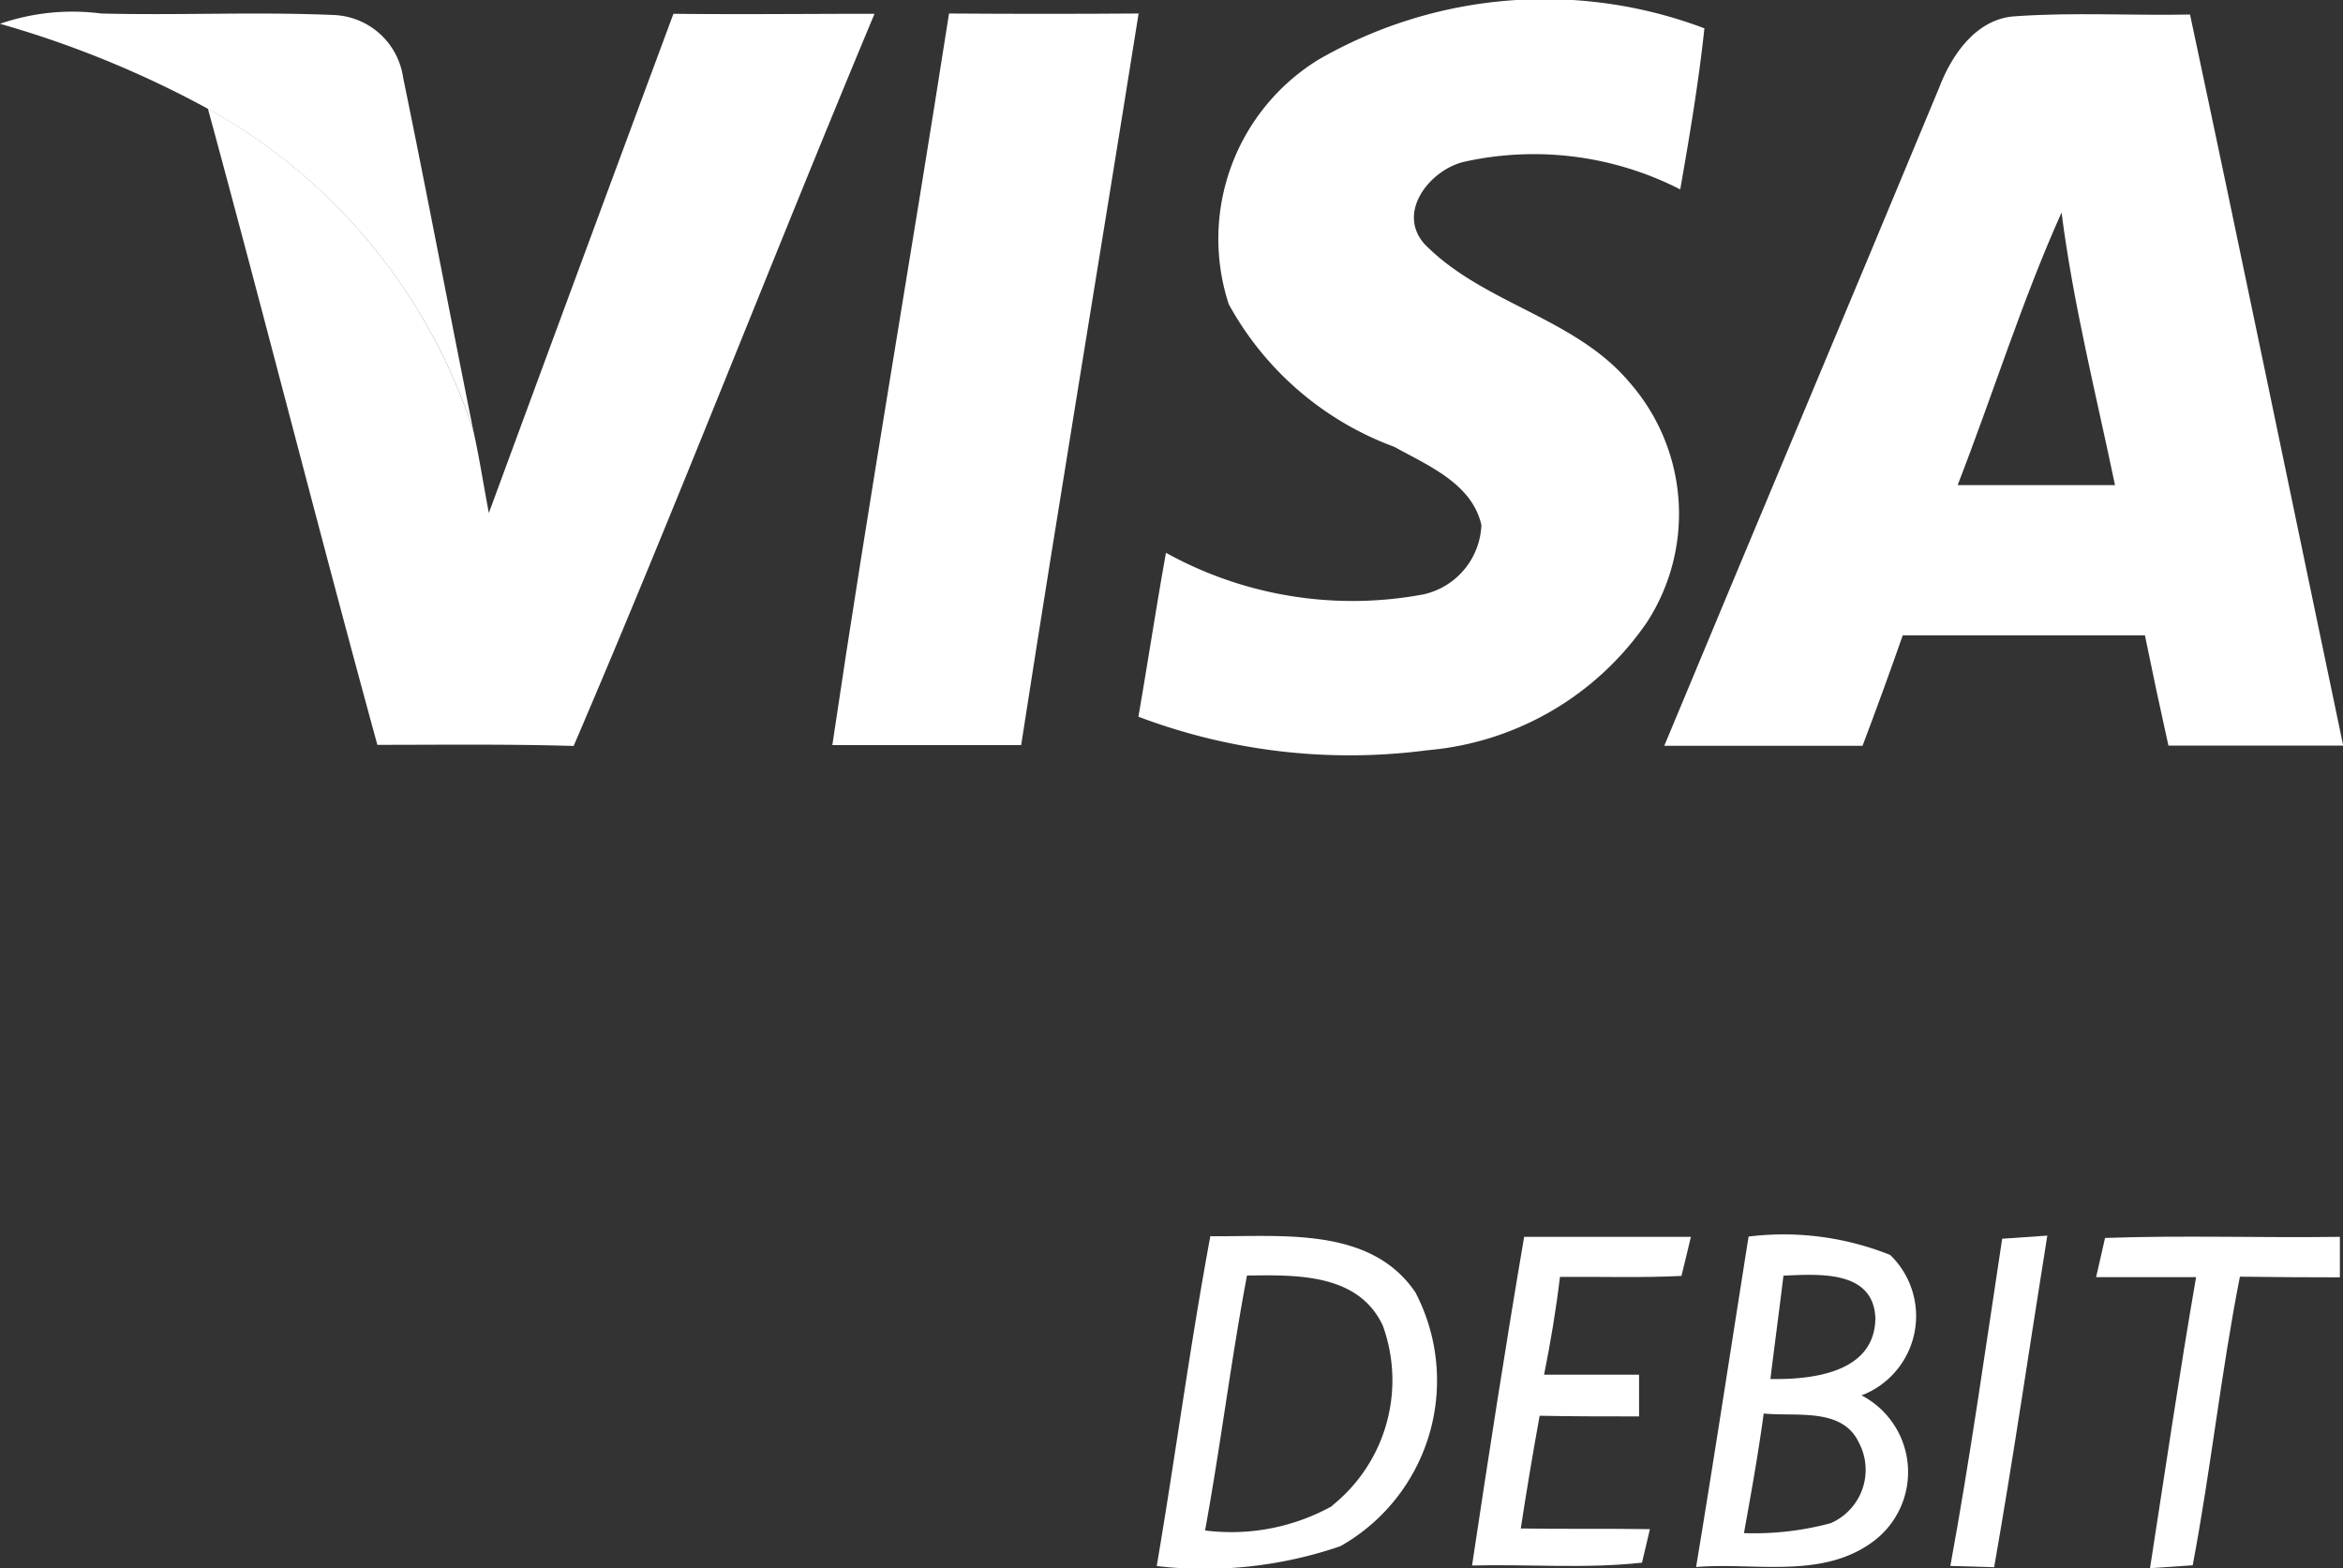
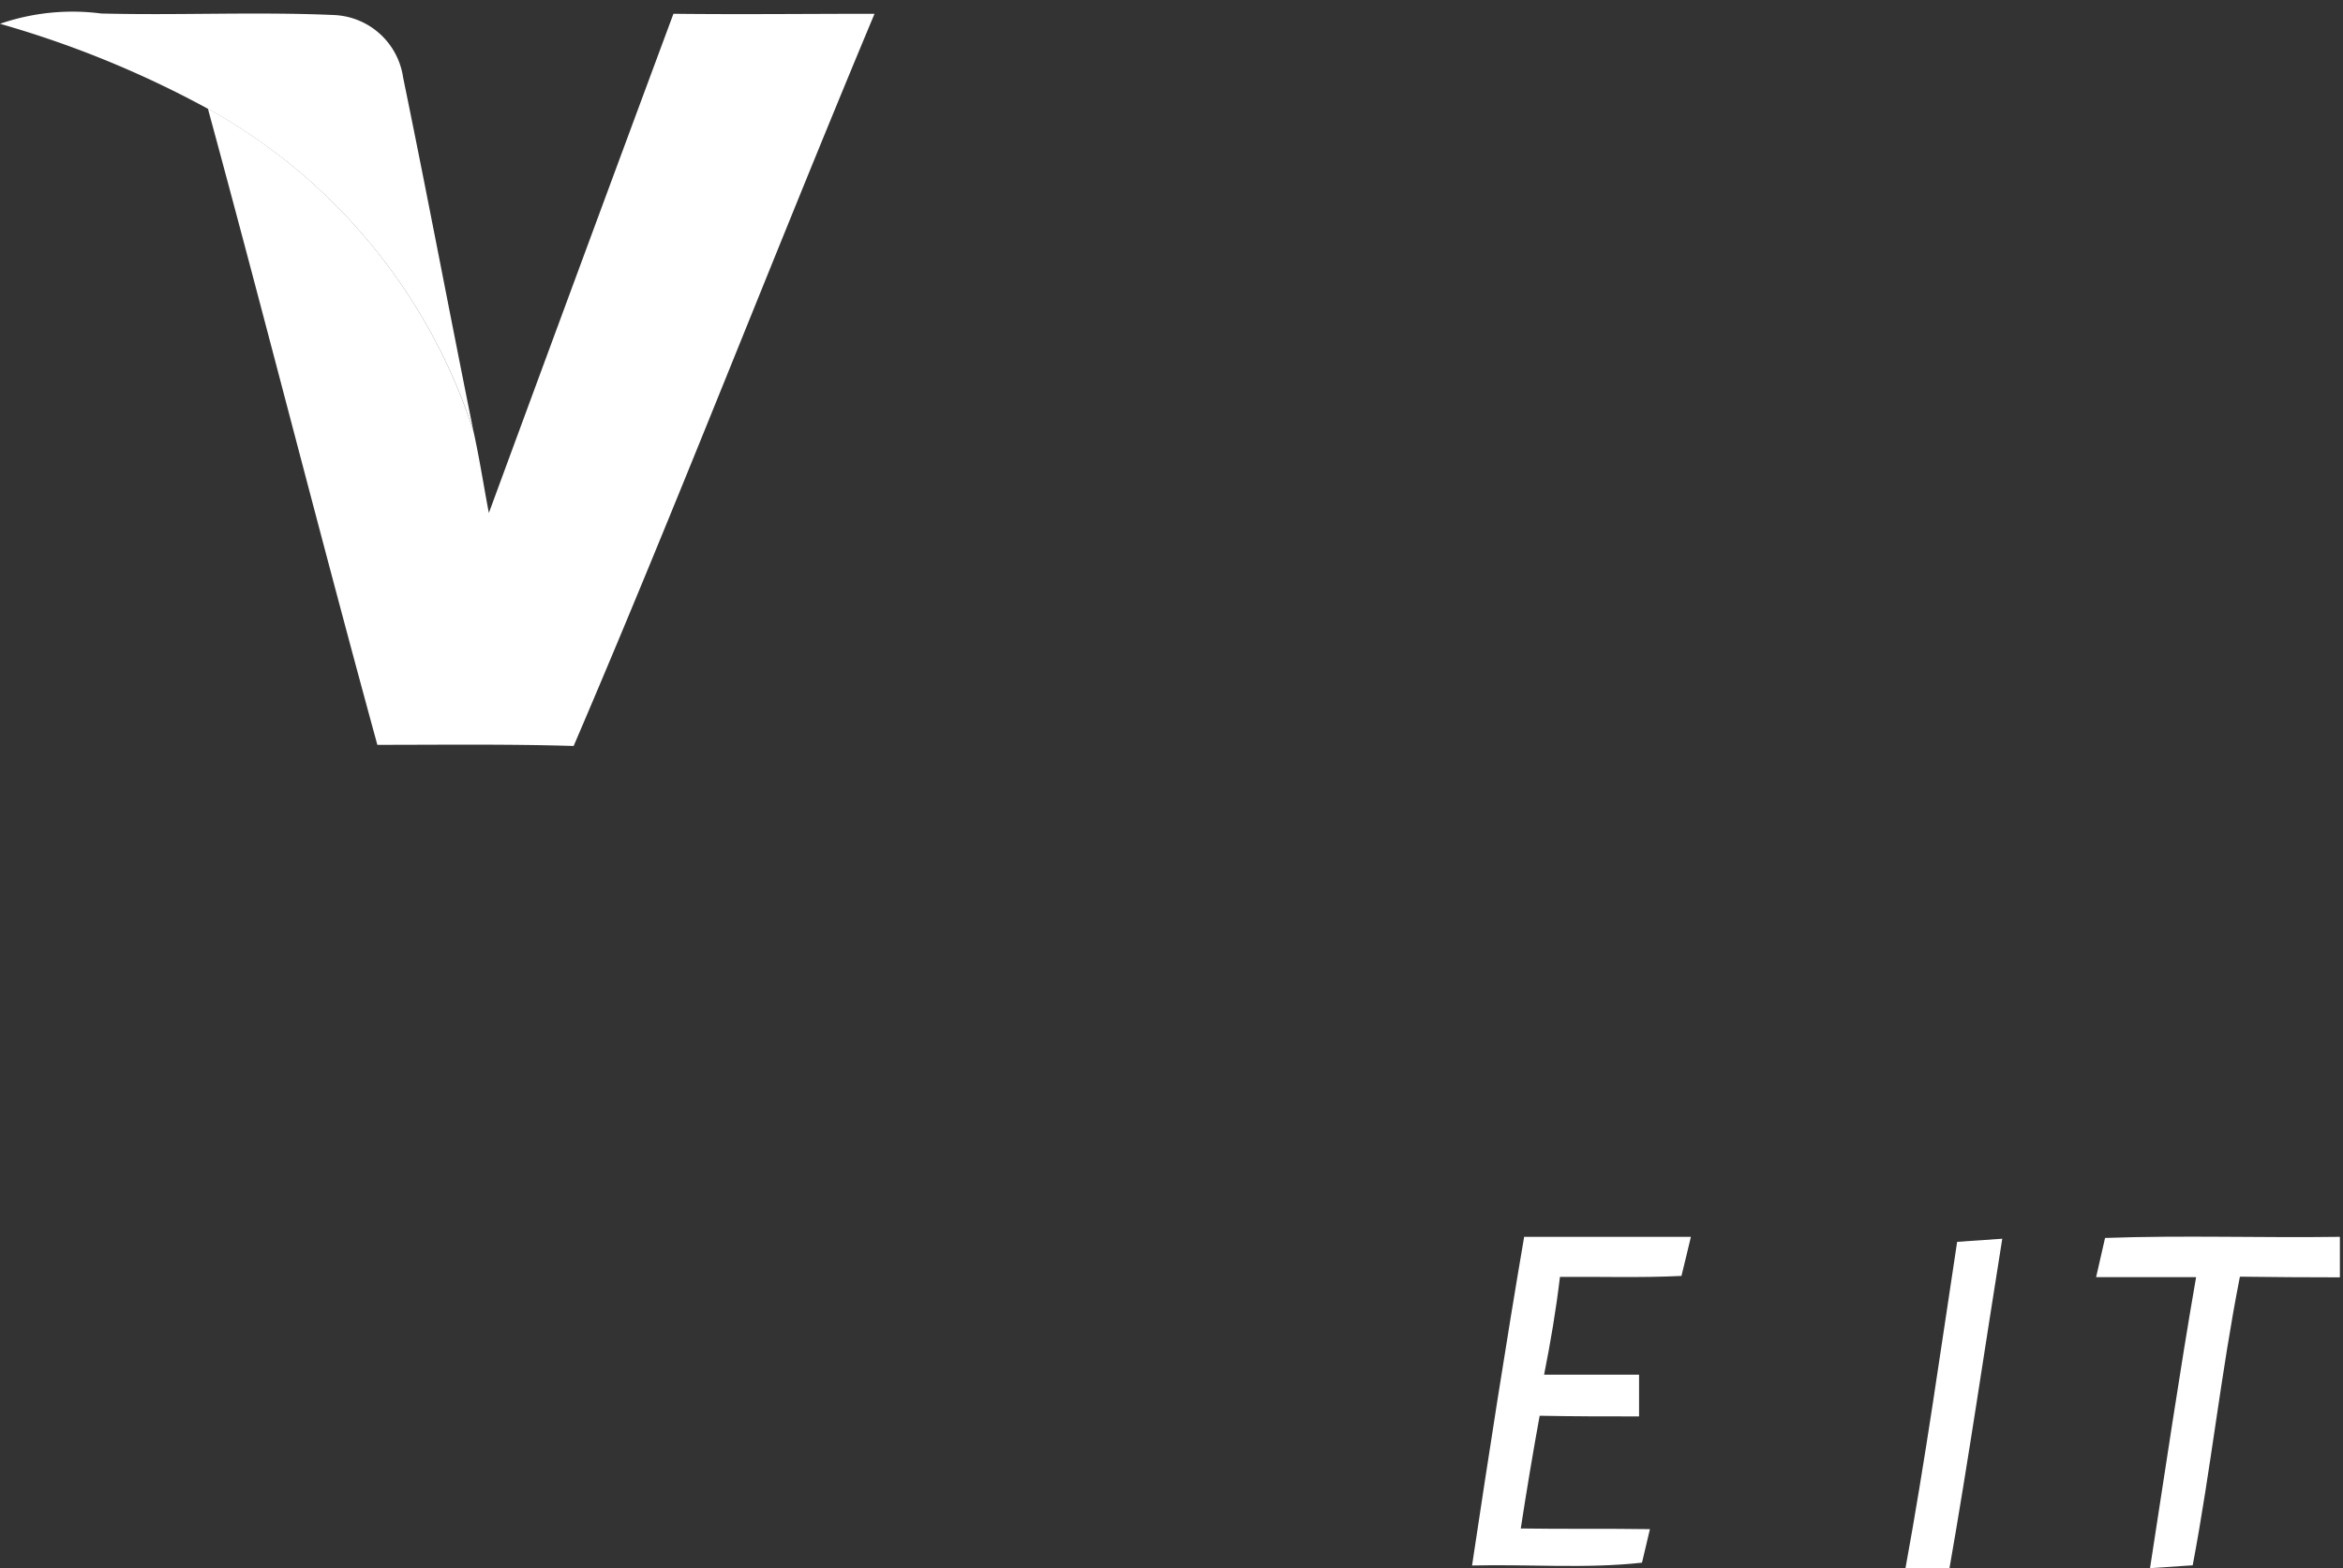
<svg xmlns="http://www.w3.org/2000/svg" width="24.817" height="16.609" viewBox="0 0 24.817 16.609">
  <rect x="0" y="0" width="24.817" height="16.609" fill="#333333" stroke="none" />
  <defs>
    <clipPath id="a">
      <rect width="24.817" height="16.609" transform="translate(0 0)" fill="none" />
    </clipPath>
  </defs>
  <g transform="translate(-1039 -861.333)">
    <g transform="translate(1039 861.333)" clip-path="url(#a)">
      <path d="M0,.934A2.355,2.355,0,0,1,1.072.825c.82.021,1.641-.02,2.461.016a.773.773,0,0,1,.737.663c.257,1.247.493,2.5.746,3.75A6.025,6.025,0,0,0,2.2,1.833,10.758,10.758,0,0,0,0,.934" transform="translate(0 -0.682)" fill="#fff" />
      <path d="M18.281.888c.711.008,1.42,0,2.13,0-1.079,2.579-2.085,5.187-3.187,7.755-.693-.021-1.386-.012-2.079-.012-.614-2.242-1.186-4.5-1.795-6.739a6.025,6.025,0,0,1,2.814,3.422c.063.284.107.574.162.861Q17.3,3.53,18.281.888" transform="translate(-11.148 -0.742)" fill="#fff" />
-       <path d="M54.726.868q1,.007,2,0c-.411,2.583-.843,5.164-1.244,7.749q-1,0-2,0c.383-2.587.833-5.164,1.236-7.749" transform="translate(-44.666 -0.725)" fill="#fff" />
-       <path d="M75,.63A4.793,4.793,0,0,1,79.085.3c-.061.572-.157,1.14-.256,1.706a3.407,3.407,0,0,0-2.291-.292c-.361.086-.718.535-.417.871.617.632,1.589.775,2.169,1.463a2.111,2.111,0,0,1,.19,2.537,3.141,3.141,0,0,1-2.328,1.361,6.319,6.319,0,0,1-3.062-.355c.1-.577.188-1.158.292-1.736a4.076,4.076,0,0,0,2.729.44.785.785,0,0,0,.612-.734c-.1-.44-.564-.629-.922-.828a3.3,3.3,0,0,1-1.754-1.511A2.228,2.228,0,0,1,75,.63" transform="translate(-61.032 0)" fill="#fff" />
-       <path d="M112.418.911c-.614.012-1.231-.025-1.844.018-.417.021-.681.409-.815.765-.965,2.323-1.942,4.641-2.908,6.962q1.049,0,2.1,0c.147-.388.289-.779.426-1.17.855,0,1.709,0,2.565,0q.119.586.249,1.168l1.851,0c-.541-2.58-1.072-5.162-1.622-7.742m-2.461,4.981c.373-.958.678-1.945,1.1-2.885.124.973.366,1.927.566,2.887-.554,0-1.107,0-1.661,0" transform="translate(-89.223 -0.757)" fill="#fff" />
      <path d="M95.053,79.407c.589,0,1.178,0,1.767,0-.025.1-.073.31-.1.414-.429.021-.858.007-1.287.01-.041.348-.1.695-.168,1.036l1.006,0c0,.111,0,.332,0,.442-.351,0-.7,0-1.053-.007q-.109.6-.2,1.194c.455.007.911,0,1.368.007-.021.089-.063.266-.084.355-.6.066-1.2.015-1.8.03.175-1.165.355-2.328.553-3.488" transform="translate(-78.91 -66.307)" fill="#fff" />
-       <path d="M125.779,79.361l.477-.033c-.188,1.171-.358,2.344-.563,3.512l-.464-.013c.211-1.15.373-2.31.549-3.466" transform="translate(-104.571 -66.241)" fill="#fff" />
+       <path d="M125.779,79.361c-.188,1.171-.358,2.344-.563,3.512l-.464-.013c.211-1.15.373-2.31.549-3.466" transform="translate(-104.571 -66.241)" fill="#fff" />
      <path d="M134.654,79.407c.83-.03,1.66,0,2.491-.012,0,.107,0,.322,0,.429q-.53,0-1.059-.007c-.2,1.015-.308,2.044-.5,3.057l-.452.03c.16-1.028.31-2.057.488-3.082q-.53,0-1.059,0c.023-.1.071-.31.094-.412" transform="translate(-112.361 -66.295)" fill="#fff" />
-       <path d="M77.018,79.972c-.475-.721-1.435-.6-2.181-.609-.216,1.16-.37,2.331-.568,3.494a4.427,4.427,0,0,0,1.947-.211,2.016,2.016,0,0,0,.8-2.674m-.889,2.249a2.2,2.2,0,0,1-1.346.259c.165-.9.274-1.8.444-2.7.52-.007,1.18-.025,1.439.531a1.7,1.7,0,0,1-.536,1.905" transform="translate(-62.017 -66.27)" fill="#fff" />
-       <path d="M110.6,81.065a.9.9,0,0,0,.305-1.488,3.037,3.037,0,0,0-1.5-.195c-.185,1.166-.363,2.334-.556,3.5.61-.05,1.307.125,1.843-.247a.916.916,0,0,0-.087-1.569m-.83-1.27c.366-.015.955-.064.973.452-.007.579-.671.65-1.112.643.045-.366.094-.729.139-1.1m.506,2.625a3.111,3.111,0,0,1-.925.107c.076-.422.152-.843.209-1.267.338.036.831-.069,1.008.308a.616.616,0,0,1-.292.851" transform="translate(-90.884 -66.285)" fill="#fff" />
    </g>
  </g>
</svg>